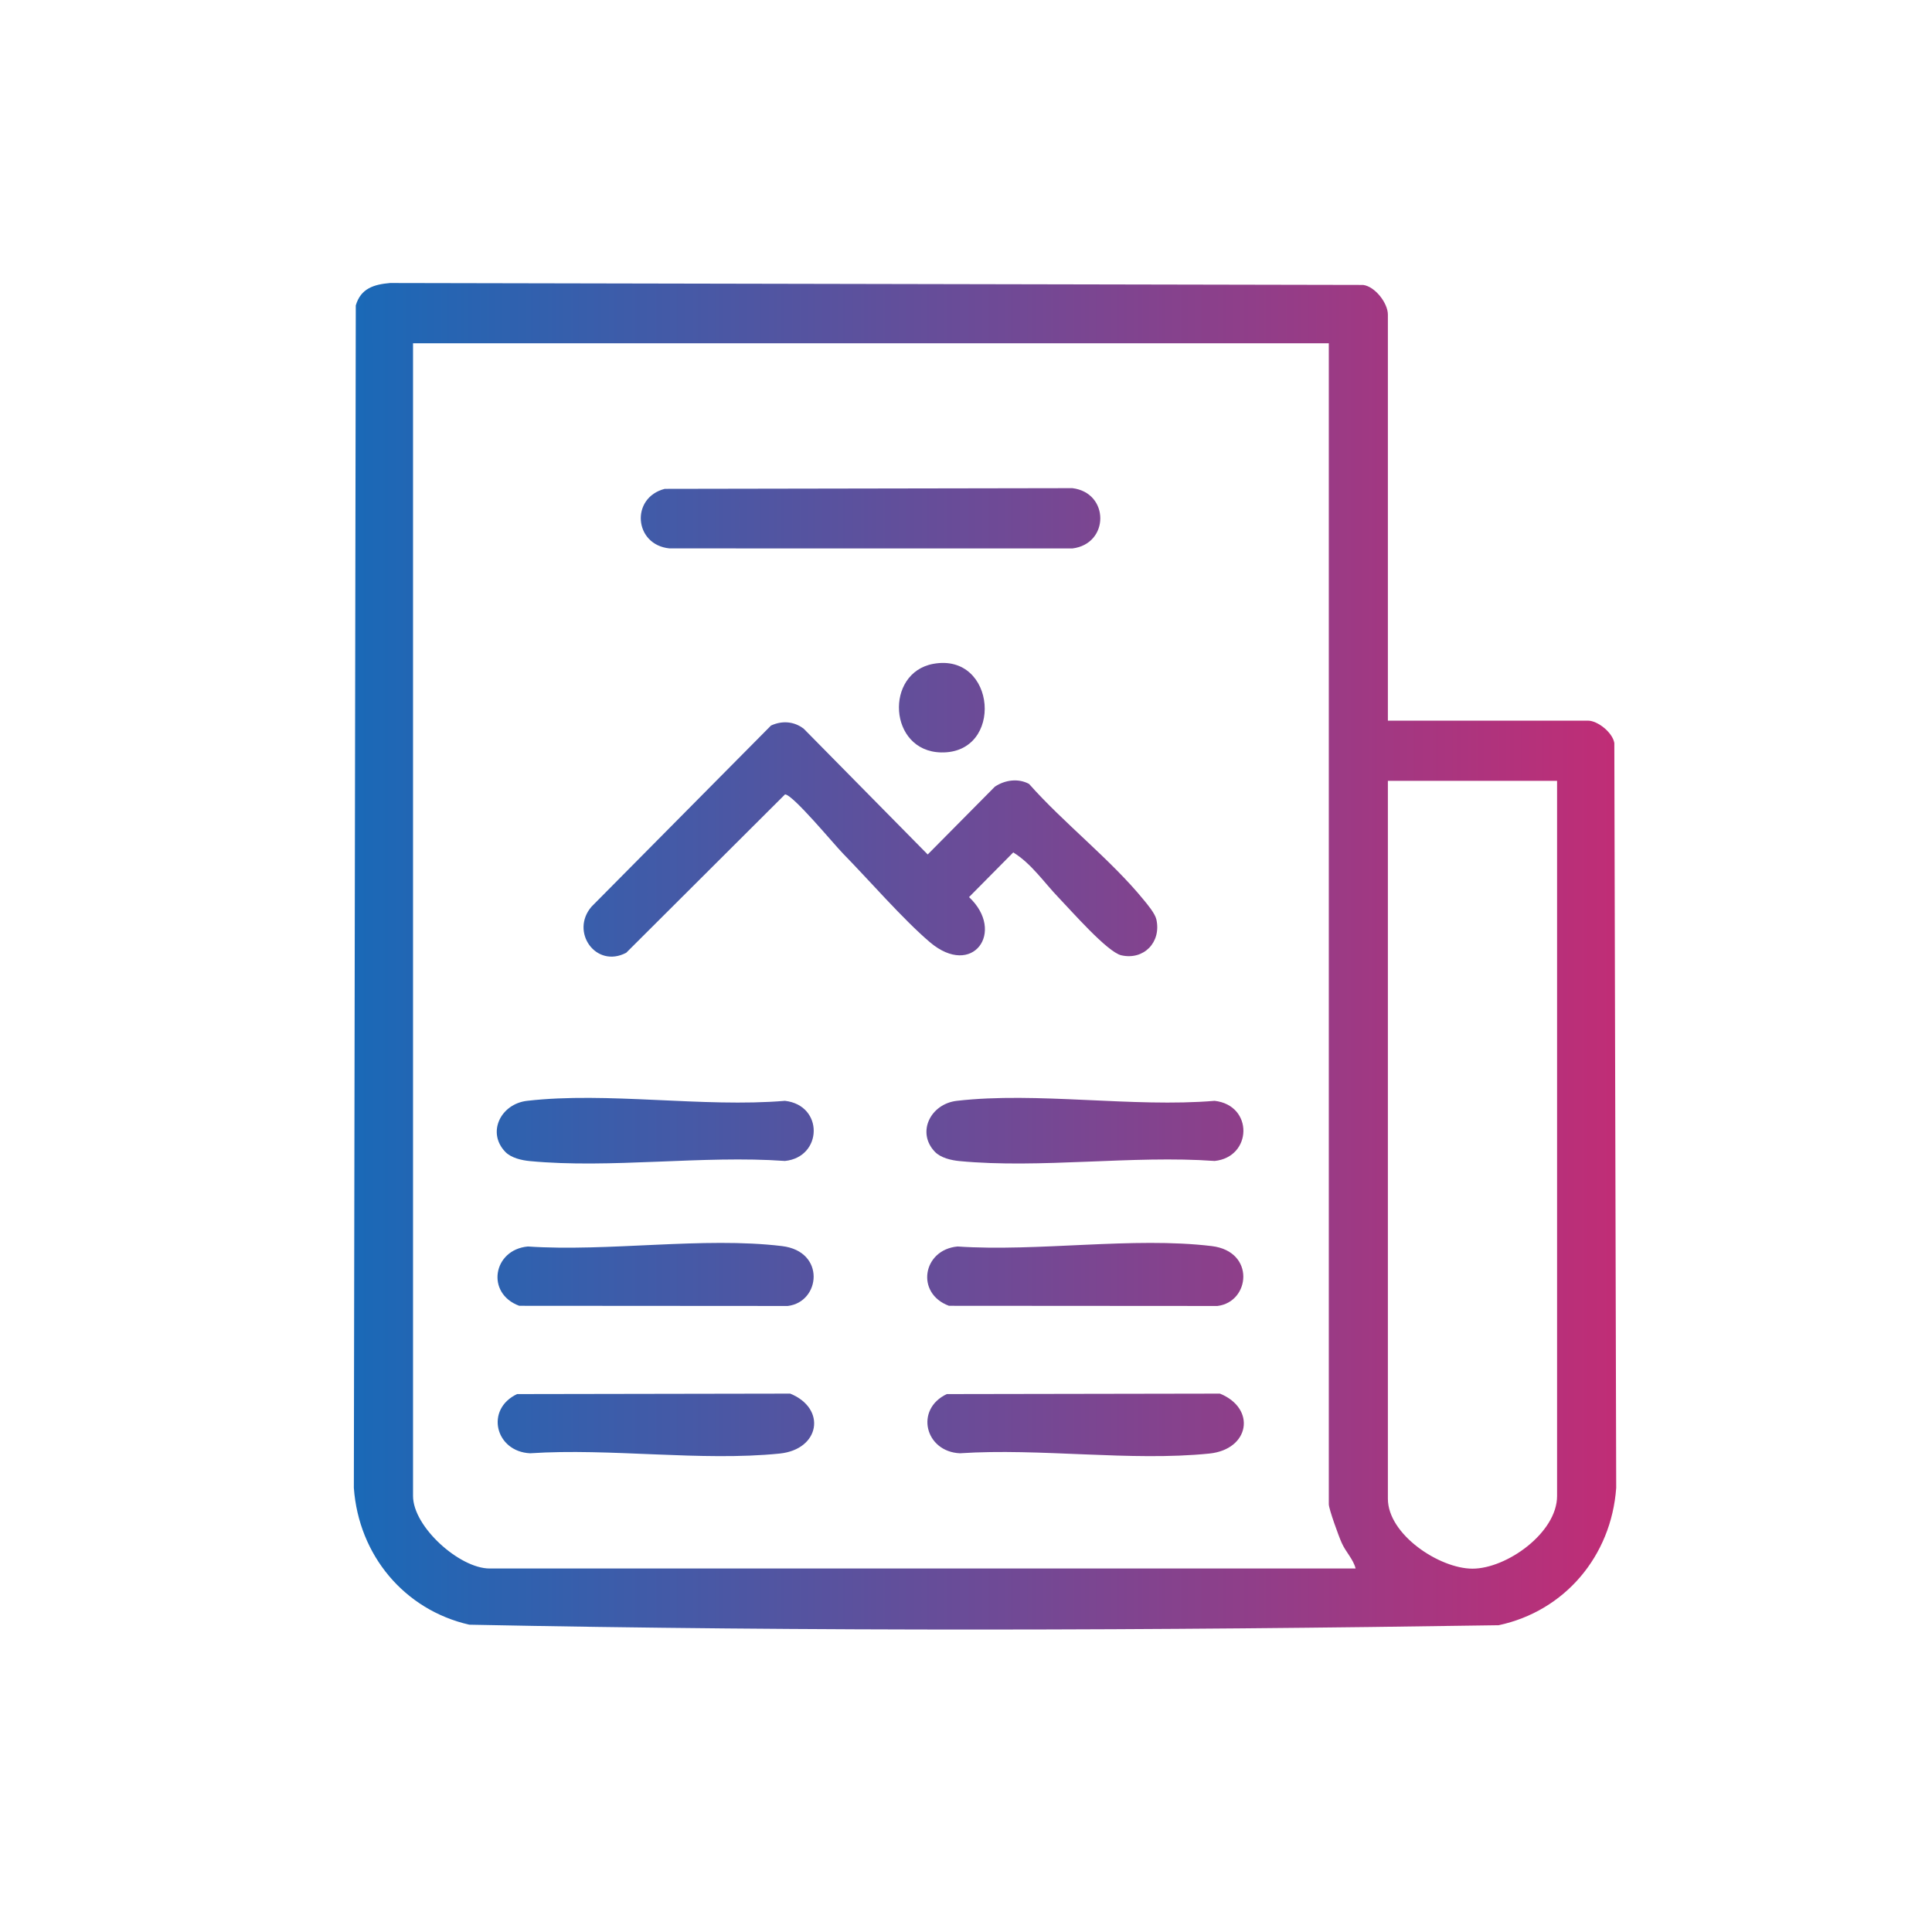
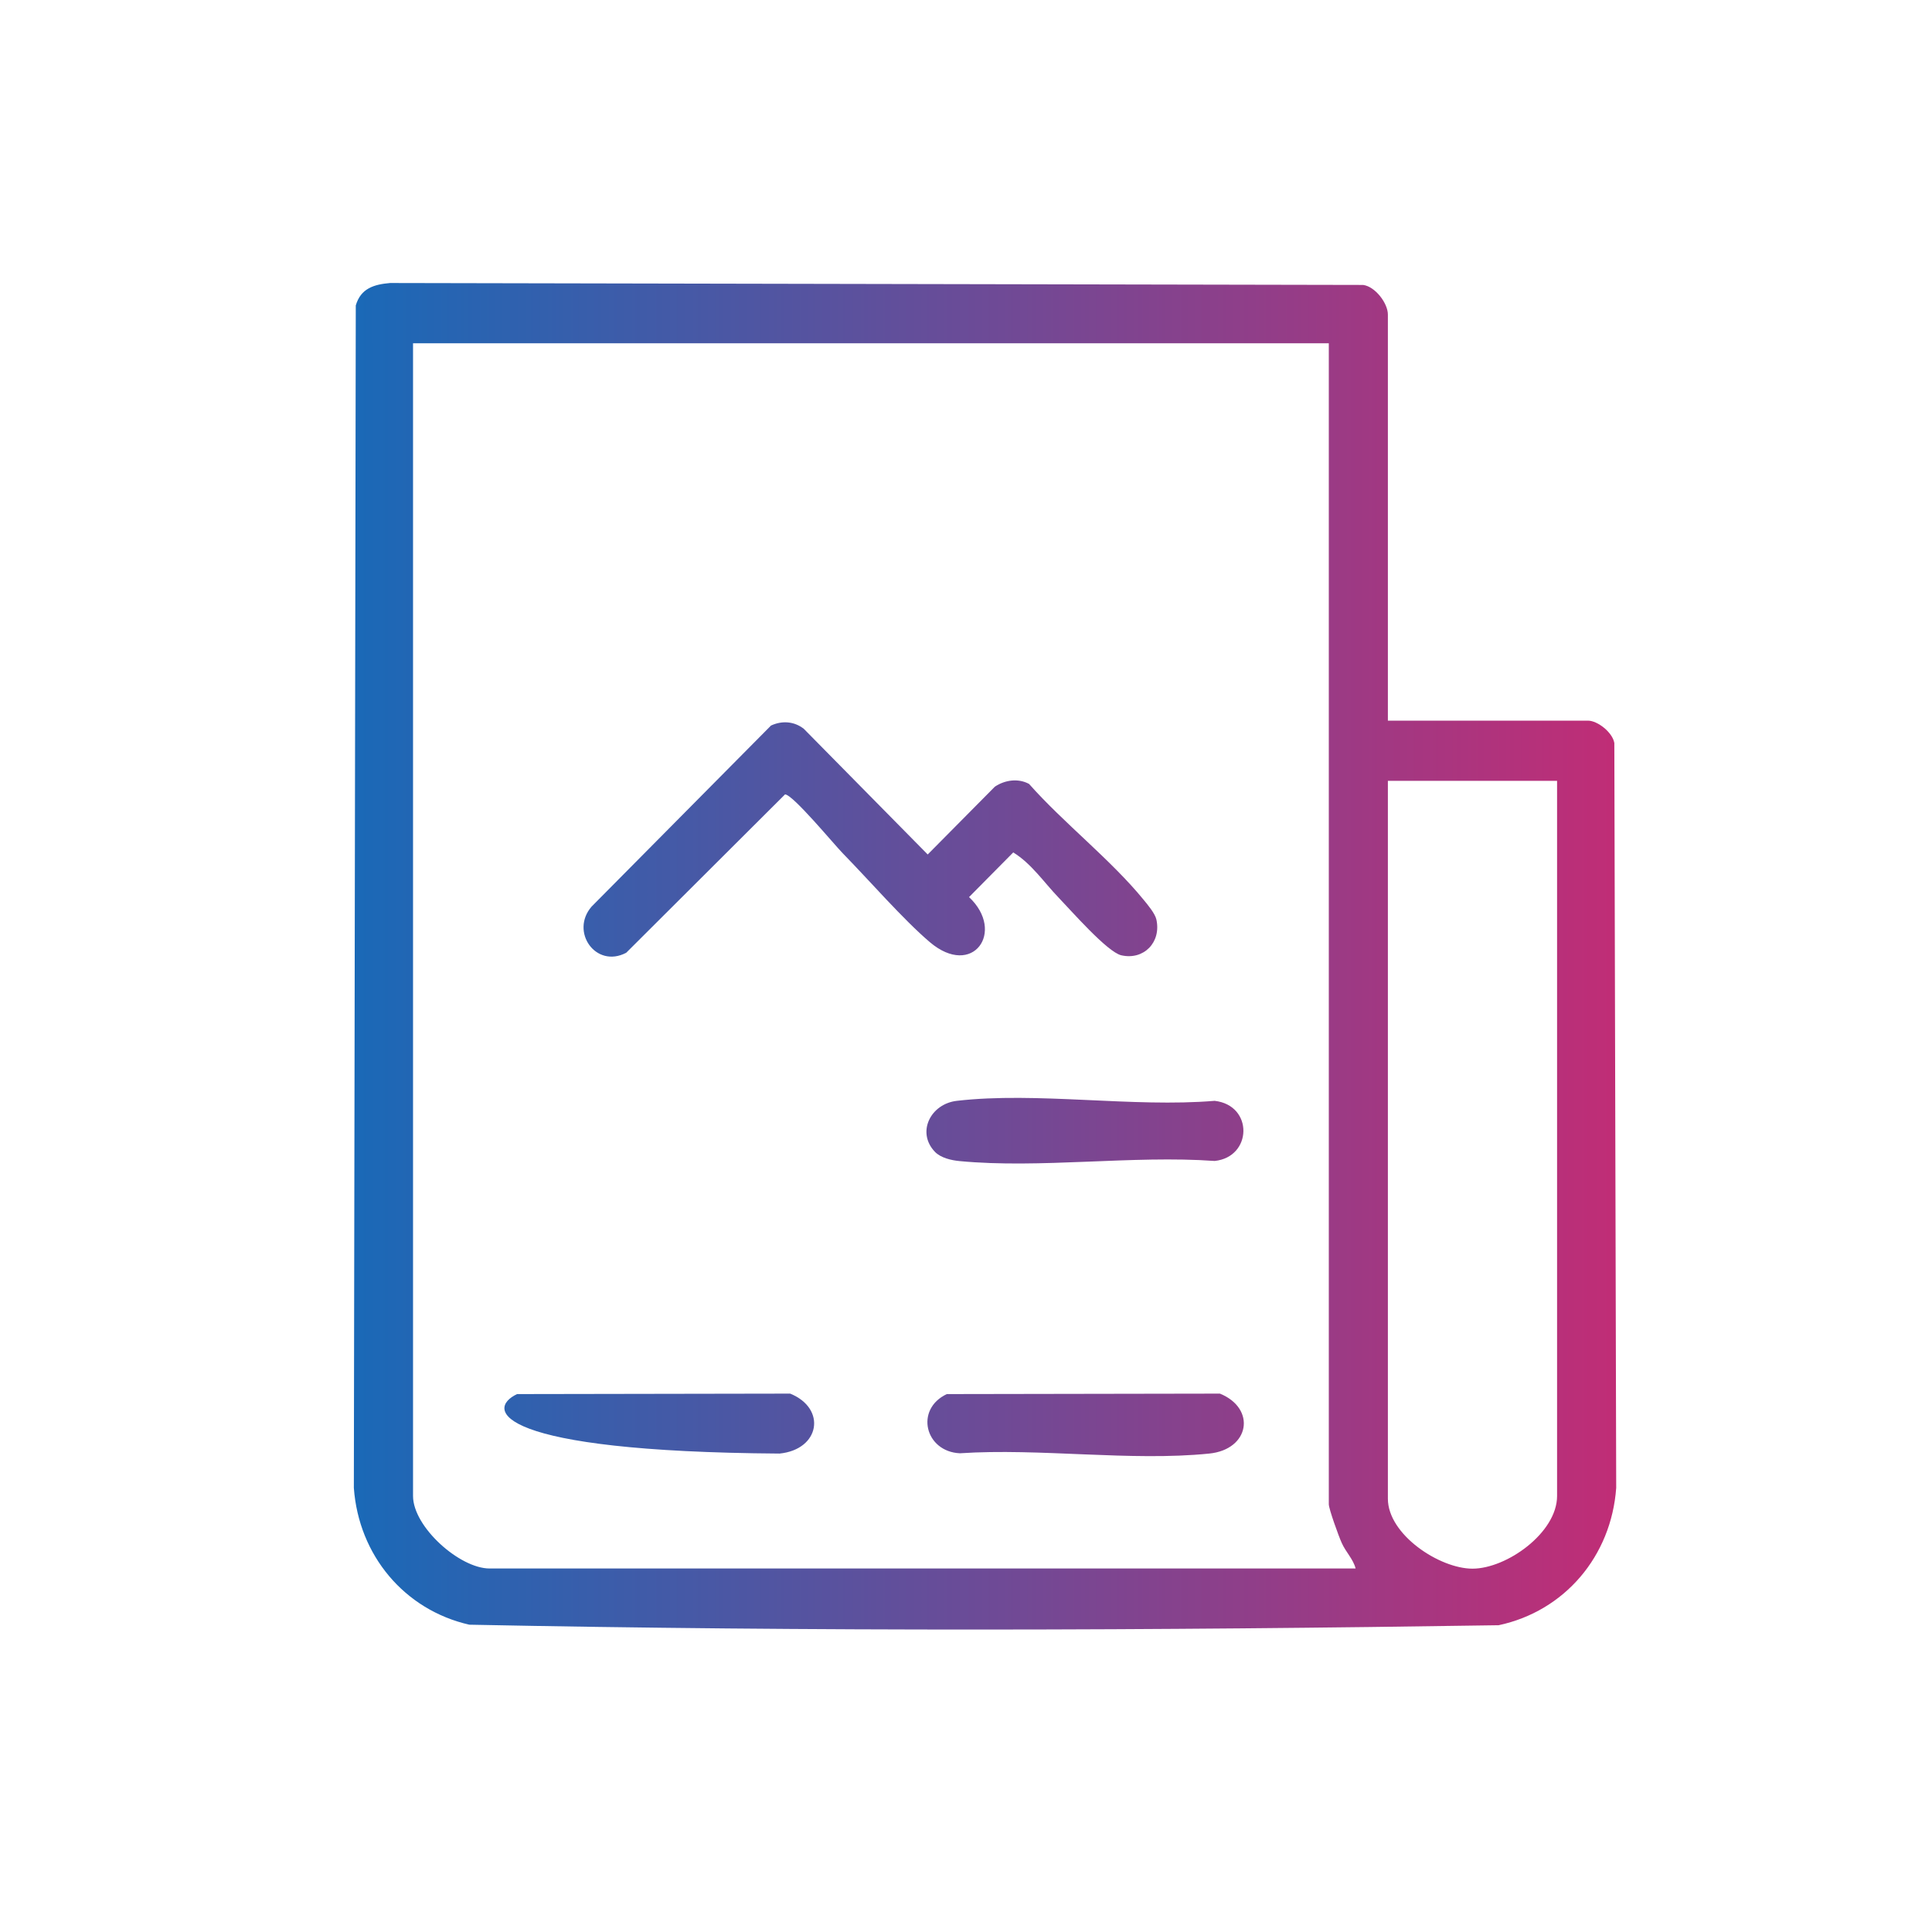
<svg xmlns="http://www.w3.org/2000/svg" width="33" height="33" viewBox="0 0 33 33" fill="none">
  <path d="M23.706 12.309H27.123C27.289 12.309 27.544 12.511 27.574 12.691L27.606 25.414C27.522 26.583 26.723 27.52 25.598 27.76C19.748 27.851 13.864 27.869 8.016 27.751C6.909 27.499 6.127 26.567 6.044 25.414L6.077 5.217C6.162 4.926 6.387 4.858 6.663 4.834L23.284 4.867C23.489 4.894 23.706 5.179 23.706 5.373V12.309ZM22.697 5.863H7.055V25.553C7.055 26.081 7.852 26.791 8.362 26.791H23.155C23.113 26.629 22.988 26.512 22.918 26.355C22.869 26.249 22.697 25.774 22.697 25.693V5.863ZM26.596 13.337H23.706V25.599C23.706 26.212 24.588 26.794 25.151 26.794C25.735 26.794 26.596 26.18 26.596 25.553V13.337Z" fill="url(#paint0_linear_3275_15140)" />
  <path d="M18.08 15.33C17.83 15.07 17.62 14.753 17.307 14.56L16.552 15.323C17.181 15.914 16.615 16.713 15.884 16.094C15.428 15.707 14.841 15.03 14.395 14.575C14.249 14.426 13.541 13.569 13.409 13.569L10.696 16.274C10.177 16.547 9.733 15.913 10.105 15.485L13.169 12.393C13.357 12.306 13.564 12.319 13.73 12.449L15.846 14.595L16.993 13.437C17.163 13.323 17.39 13.289 17.577 13.39C18.17 14.06 18.974 14.683 19.533 15.368C19.602 15.452 19.73 15.604 19.752 15.706C19.838 16.096 19.535 16.405 19.152 16.317C18.913 16.262 18.288 15.545 18.08 15.33Z" fill="url(#paint1_linear_3275_15140)" />
-   <path d="M11.354 8.35L18.317 8.338C18.953 8.416 18.953 9.29 18.317 9.368L11.435 9.367C10.829 9.307 10.766 8.501 11.354 8.35Z" fill="url(#paint2_linear_3275_15140)" />
-   <path d="M8.63 19.674C8.311 19.341 8.555 18.854 9.004 18.803C10.368 18.645 12.014 18.92 13.408 18.803C14.074 18.88 14.051 19.764 13.408 19.83C12.006 19.73 10.428 19.964 9.048 19.832C8.91 19.819 8.729 19.778 8.63 19.674Z" fill="url(#paint3_linear_3275_15140)" />
  <path d="M15.969 19.674C15.65 19.341 15.895 18.854 16.344 18.803C17.707 18.645 19.353 18.92 20.747 18.803C21.414 18.88 21.39 19.764 20.747 19.83C19.346 19.73 17.767 19.964 16.388 19.832C16.25 19.819 16.069 19.778 15.969 19.674Z" fill="url(#paint4_linear_3275_15140)" />
-   <path d="M9.016 21.291C10.385 21.384 12.019 21.122 13.357 21.284C14.107 21.374 14.016 22.24 13.455 22.307L8.869 22.304C8.294 22.092 8.42 21.346 9.016 21.291Z" fill="url(#paint5_linear_3275_15140)" />
-   <path d="M16.356 21.291C17.724 21.384 19.358 21.122 20.697 21.284C21.446 21.374 21.355 22.24 20.794 22.307L16.209 22.304C15.634 22.092 15.759 21.346 16.356 21.291Z" fill="url(#paint6_linear_3275_15140)" />
-   <path d="M8.832 23.812L13.497 23.804C14.122 24.058 14.007 24.758 13.316 24.828C11.975 24.964 10.419 24.732 9.055 24.823C8.46 24.795 8.281 24.072 8.832 23.812Z" fill="url(#paint7_linear_3275_15140)" />
+   <path d="M8.832 23.812L13.497 23.804C14.122 24.058 14.007 24.758 13.316 24.828C8.46 24.795 8.281 24.072 8.832 23.812Z" fill="url(#paint7_linear_3275_15140)" />
  <path d="M16.172 23.812L20.837 23.804C21.461 24.058 21.347 24.758 20.655 24.828C19.315 24.964 17.758 24.732 16.395 24.823C15.8 24.795 15.621 24.072 16.172 23.812Z" fill="url(#paint8_linear_3275_15140)" />
-   <path d="M15.941 11.339C17.021 11.142 17.152 12.875 16.075 12.852C15.173 12.833 15.106 11.492 15.941 11.339Z" fill="url(#paint9_linear_3275_15140)" />
  <defs>
    <linearGradient id="paint0_linear_3275_15140" x1="6.044" y1="16.334" x2="27.606" y2="16.334" gradientUnits="userSpaceOnUse">
      <stop stop-color="#1A69B7" />
      <stop offset="0.495" stop-color="#6C4B97" />
      <stop offset="1" stop-color="#C02D76" />
    </linearGradient>
    <linearGradient id="paint1_linear_3275_15140" x1="6.044" y1="16.334" x2="27.606" y2="16.334" gradientUnits="userSpaceOnUse">
      <stop stop-color="#1A69B7" />
      <stop offset="0.495" stop-color="#6C4B97" />
      <stop offset="1" stop-color="#C02D76" />
    </linearGradient>
    <linearGradient id="paint2_linear_3275_15140" x1="6.044" y1="16.334" x2="27.606" y2="16.334" gradientUnits="userSpaceOnUse">
      <stop stop-color="#1A69B7" />
      <stop offset="0.495" stop-color="#6C4B97" />
      <stop offset="1" stop-color="#C02D76" />
    </linearGradient>
    <linearGradient id="paint3_linear_3275_15140" x1="6.044" y1="16.334" x2="27.606" y2="16.334" gradientUnits="userSpaceOnUse">
      <stop stop-color="#1A69B7" />
      <stop offset="0.495" stop-color="#6C4B97" />
      <stop offset="1" stop-color="#C02D76" />
    </linearGradient>
    <linearGradient id="paint4_linear_3275_15140" x1="6.044" y1="16.334" x2="27.606" y2="16.334" gradientUnits="userSpaceOnUse">
      <stop stop-color="#1A69B7" />
      <stop offset="0.495" stop-color="#6C4B97" />
      <stop offset="1" stop-color="#C02D76" />
    </linearGradient>
    <linearGradient id="paint5_linear_3275_15140" x1="6.044" y1="16.334" x2="27.606" y2="16.334" gradientUnits="userSpaceOnUse">
      <stop stop-color="#1A69B7" />
      <stop offset="0.495" stop-color="#6C4B97" />
      <stop offset="1" stop-color="#C02D76" />
    </linearGradient>
    <linearGradient id="paint6_linear_3275_15140" x1="6.044" y1="16.334" x2="27.606" y2="16.334" gradientUnits="userSpaceOnUse">
      <stop stop-color="#1A69B7" />
      <stop offset="0.495" stop-color="#6C4B97" />
      <stop offset="1" stop-color="#C02D76" />
    </linearGradient>
    <linearGradient id="paint7_linear_3275_15140" x1="6.044" y1="16.334" x2="27.606" y2="16.334" gradientUnits="userSpaceOnUse">
      <stop stop-color="#1A69B7" />
      <stop offset="0.495" stop-color="#6C4B97" />
      <stop offset="1" stop-color="#C02D76" />
    </linearGradient>
    <linearGradient id="paint8_linear_3275_15140" x1="6.044" y1="16.334" x2="27.606" y2="16.334" gradientUnits="userSpaceOnUse">
      <stop stop-color="#1A69B7" />
      <stop offset="0.495" stop-color="#6C4B97" />
      <stop offset="1" stop-color="#C02D76" />
    </linearGradient>
    <linearGradient id="paint9_linear_3275_15140" x1="6.044" y1="16.334" x2="27.606" y2="16.334" gradientUnits="userSpaceOnUse">
      <stop stop-color="#1A69B7" />
      <stop offset="0.495" stop-color="#6C4B97" />
      <stop offset="1" stop-color="#C02D76" />
    </linearGradient>
  </defs>
</svg>